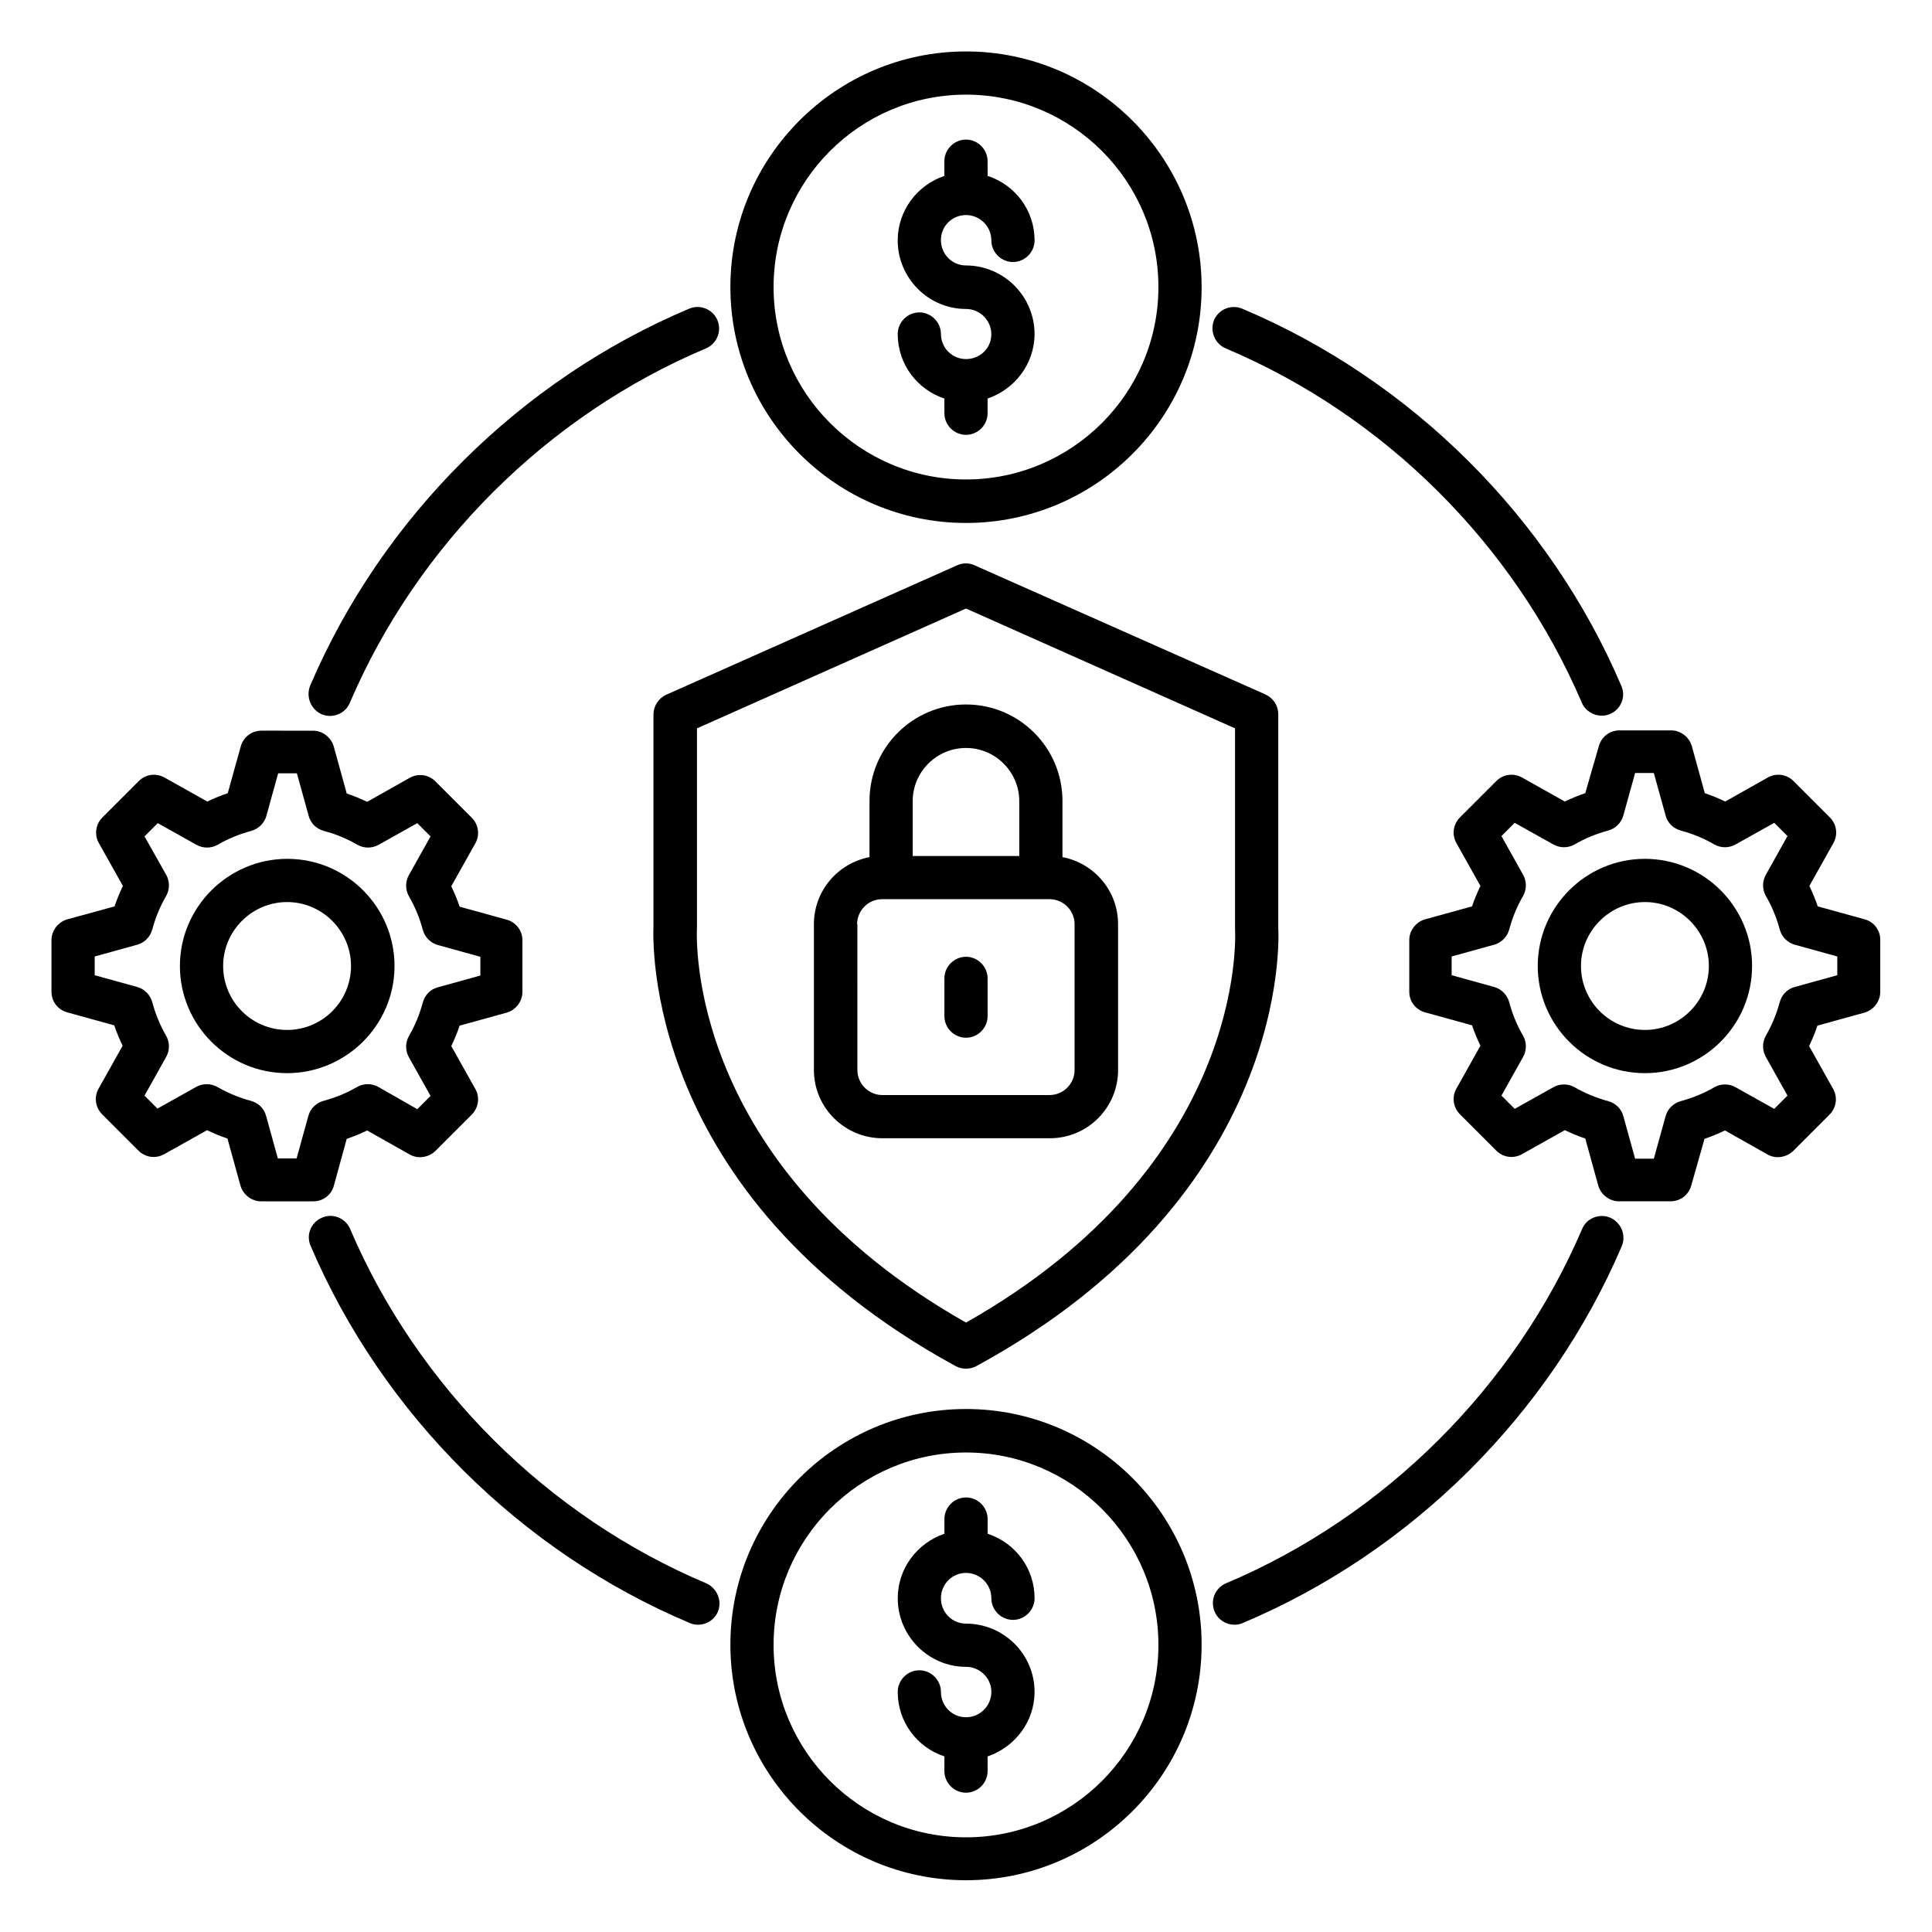
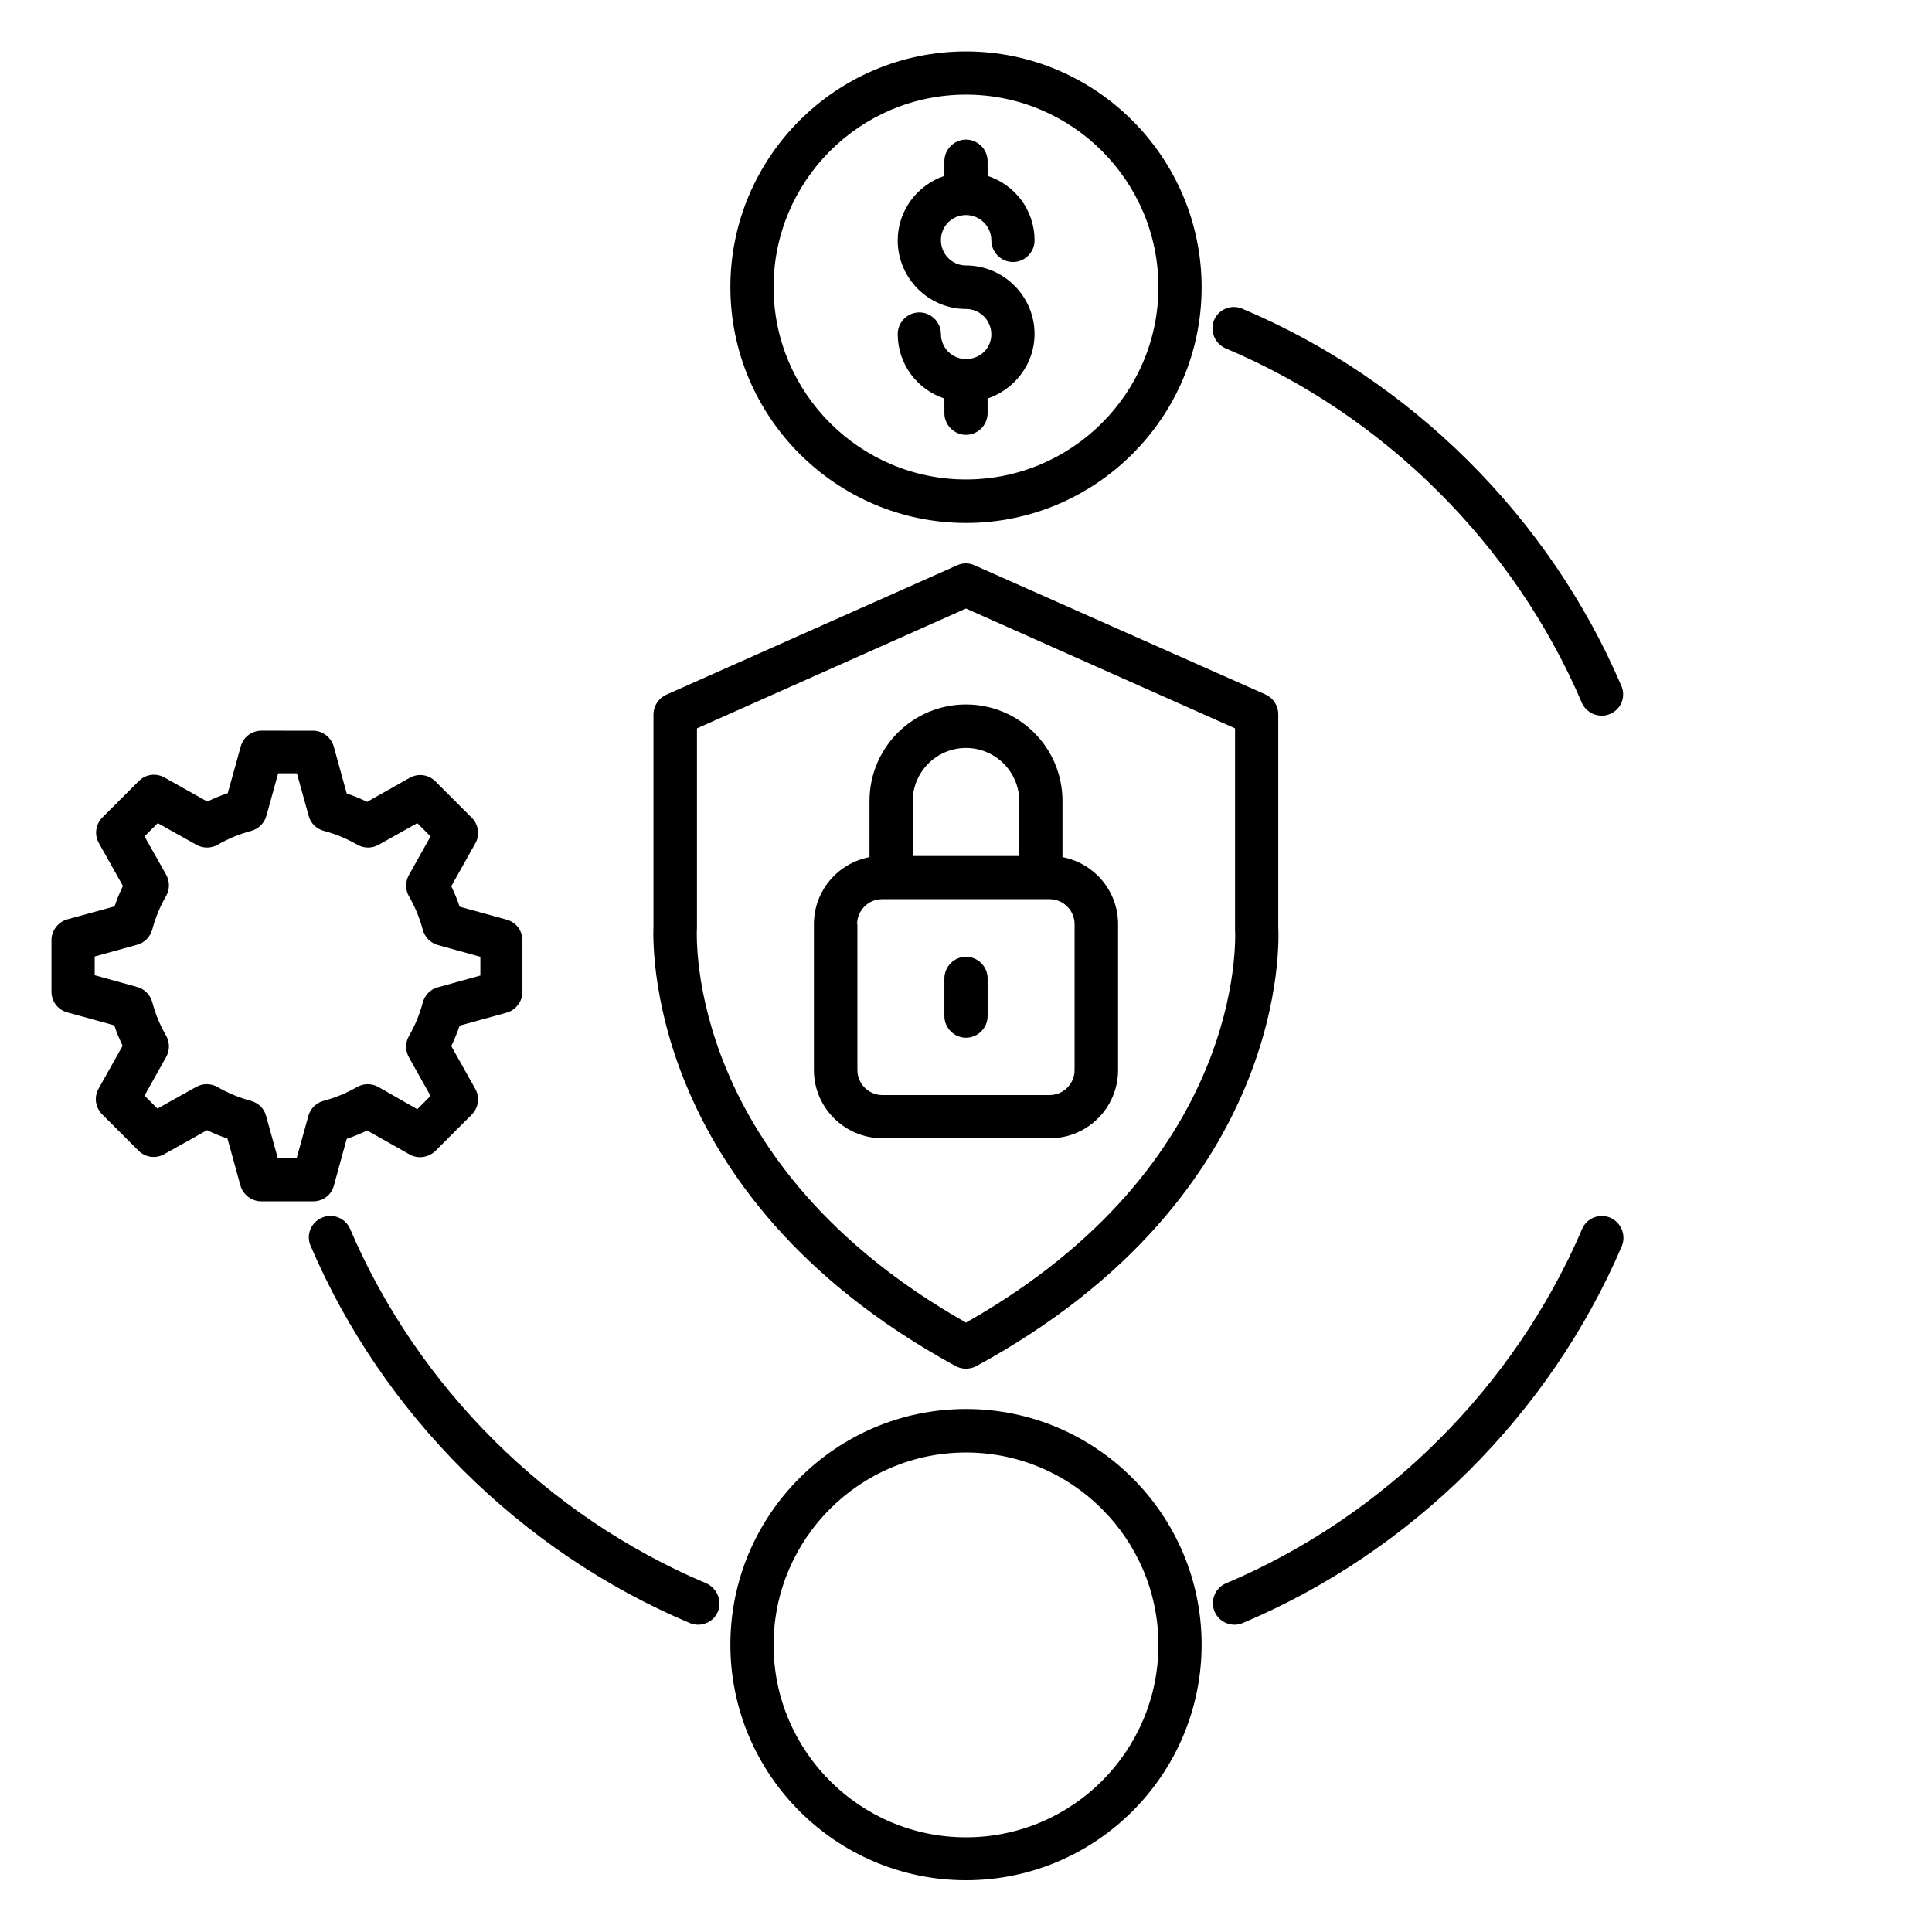
<svg xmlns="http://www.w3.org/2000/svg" fill="#000000" width="800px" height="800px" version="1.1" viewBox="144 144 512 512">
  <g>
    <path d="m400 282.59c34.426 0 62.441-28.016 62.441-62.441 0-34.426-28.016-62.516-62.441-62.516s-62.441 28.016-62.441 62.441 28.012 62.516 62.441 62.516zm0-113.51c28.168 0 50.992 22.902 50.992 50.992s-22.902 50.992-50.992 50.992-50.992-22.902-50.992-50.992c0-28.094 22.824-50.992 50.992-50.992z" />
    <path d="m400 239.16c-3.664 0-6.641-2.977-6.641-6.641 0-3.129-2.594-5.727-5.727-5.727-3.129 0-5.727 2.594-5.727 5.727 0 8.016 5.191 14.734 12.367 17.098v3.894c0 3.129 2.594 5.727 5.727 5.727 3.129 0 5.727-2.594 5.727-5.727l-0.004-3.894c7.176-2.441 12.441-9.16 12.441-17.098 0-10-8.168-18.168-18.168-18.168-3.664 0-6.641-2.977-6.641-6.719 0-3.738 2.981-6.641 6.644-6.641s6.719 2.977 6.719 6.719c0 3.129 2.594 5.727 5.727 5.727 3.129 0 5.727-2.594 5.727-5.727 0-8.016-5.191-14.734-12.441-17.098l-0.008-3.894c0-3.129-2.594-5.727-5.727-5.727-3.129 0-5.727 2.594-5.727 5.727v3.894c-7.176 2.441-12.367 9.16-12.367 17.098 0 10 8.168 18.168 18.09 18.168 3.664 0 6.719 2.977 6.719 6.719 0.004 3.738-3.047 6.562-6.711 6.562z" />
    <path d="m400 517.4c-34.426 0-62.441 28.016-62.441 62.441s28.016 62.441 62.441 62.441 62.441-28.016 62.441-62.441-28.016-62.441-62.441-62.441zm0 113.51c-28.168 0-50.992-22.902-50.992-50.992 0-28.168 22.902-50.992 50.992-50.992s50.992 22.902 50.992 50.992c-0.004 28.094-22.824 50.992-50.992 50.992z" />
-     <path d="m400 560.84c3.664 0 6.719 2.977 6.719 6.719 0 3.129 2.594 5.727 5.727 5.727 3.129 0 5.727-2.594 5.727-5.727 0-8.016-5.191-14.734-12.441-17.098v-3.894c0-3.129-2.594-5.727-5.727-5.727-3.129 0-5.727 2.594-5.727 5.727v3.894c-7.176 2.441-12.367 9.16-12.367 17.098 0 10 8.168 18.168 18.09 18.168 3.664 0 6.719 2.977 6.719 6.641 0 3.664-2.977 6.719-6.719 6.719-3.664 0-6.641-2.977-6.641-6.719 0-3.129-2.594-5.727-5.727-5.727-3.129 0-5.727 2.594-5.727 5.727 0 8.016 5.191 14.734 12.367 17.098v3.894c0 3.129 2.594 5.727 5.727 5.727 3.129 0 5.727-2.594 5.727-5.727v-3.894c7.176-2.441 12.441-9.16 12.441-17.098 0-10-8.168-18.09-18.168-18.09-3.664 0-6.641-2.977-6.641-6.719-0.004-3.742 2.977-6.719 6.641-6.719z" />
-     <path d="m638.16 387.63-12.441-3.434c-0.609-1.832-1.375-3.664-2.215-5.418l6.336-11.297c1.297-2.215 0.918-5.039-0.918-6.871l-9.617-9.617c-1.832-1.832-4.582-2.215-6.871-0.918l-11.223 6.336c-1.754-0.84-3.586-1.602-5.418-2.215l-3.434-12.441c-0.688-2.441-2.977-4.199-5.496-4.199h-13.664c-2.594 0-4.809 1.68-5.496 4.199l-3.59 12.441c-1.832 0.609-3.664 1.375-5.418 2.215l-11.297-6.336c-2.289-1.297-5.039-0.918-6.871 0.918l-9.617 9.617c-1.832 1.832-2.215 4.656-0.918 6.871l6.336 11.297c-0.84 1.754-1.602 3.586-2.215 5.418l-12.441 3.434c-2.441 0.688-4.199 2.977-4.199 5.496v13.664c0 2.594 1.68 4.809 4.199 5.496l12.441 3.434c0.609 1.832 1.375 3.664 2.215 5.418l-6.336 11.297c-1.297 2.215-0.918 5.039 0.918 6.871l9.617 9.617c1.832 1.832 4.582 2.215 6.871 0.918l11.297-6.336c1.754 0.84 3.586 1.602 5.418 2.215l3.434 12.441c0.688 2.441 2.977 4.199 5.496 4.199h13.664c2.594 0 4.809-1.68 5.496-4.199l3.516-12.363c1.832-0.609 3.664-1.375 5.418-2.215l11.223 6.336c2.215 1.297 5.039 0.84 6.871-0.918l9.617-9.617c1.832-1.832 2.215-4.656 0.918-6.871l-6.336-11.297c0.84-1.754 1.602-3.586 2.215-5.418l12.441-3.434c2.441-0.688 4.199-2.977 4.199-5.496v-13.664c0.074-2.598-1.605-4.887-4.125-5.574zm-7.254 14.809-11.297 3.129c-1.984 0.535-3.434 2.062-3.969 4.047-0.84 3.129-2.062 6.031-3.664 8.855-0.992 1.754-0.992 3.894 0 5.648l5.727 10.23-3.512 3.512-10.23-5.727c-1.754-0.992-3.894-0.992-5.648 0-2.75 1.602-5.727 2.824-8.855 3.664-1.984 0.535-3.512 2.062-4.047 3.969l-3.129 11.297h-4.961l-3.129-11.297c-0.535-1.984-2.062-3.434-4.047-3.969-3.129-0.84-6.031-2.062-8.855-3.664-1.754-0.992-3.894-0.992-5.648 0l-10.23 5.727-3.512-3.512 5.727-10.23c0.992-1.754 0.992-3.894 0-5.648-1.602-2.75-2.824-5.727-3.664-8.855-0.535-1.984-2.062-3.512-3.969-4.047l-11.297-3.129v-4.961l11.297-3.129c1.91-0.535 3.434-2.062 3.969-4.047 0.84-3.129 2.062-6.106 3.664-8.855 0.992-1.754 0.992-3.894 0-5.648l-5.727-10.23 3.512-3.512 10.23 5.727c1.754 0.992 3.894 0.992 5.648 0 2.75-1.602 5.727-2.824 8.855-3.664 1.984-0.535 3.512-2.062 4.047-3.969l3.129-11.297h4.961l3.129 11.297c0.535 1.984 2.062 3.434 4.047 3.969 3.129 0.84 6.106 2.062 8.855 3.664 1.754 0.992 3.894 0.992 5.648 0l10.23-5.727 3.512 3.512-5.727 10.23c-0.992 1.754-0.992 3.894 0 5.648 1.602 2.75 2.824 5.727 3.664 8.855 0.535 1.984 2.062 3.512 3.969 4.047l11.297 3.129z" />
-     <path d="m579.92 371.6c-15.648 0-28.398 12.746-28.398 28.398 0 15.648 12.746 28.398 28.398 28.398 15.648 0 28.398-12.746 28.398-28.398 0-15.648-12.75-28.398-28.398-28.398zm0 45.344c-9.391 0-16.945-7.633-16.945-16.945s7.633-16.945 16.945-16.945 16.945 7.633 16.945 16.945c0.004 9.312-7.629 16.945-16.945 16.945z" />
    <path d="m232.45 458.32 3.434-12.516c1.832-0.609 3.664-1.375 5.418-2.215l11.223 6.336c2.215 1.297 5.039 0.84 6.871-0.918l9.617-9.617c1.832-1.832 2.215-4.656 0.918-6.871l-6.336-11.297c0.84-1.754 1.602-3.586 2.215-5.418l12.441-3.434c2.441-0.688 4.199-2.977 4.199-5.496v-13.664c0-2.594-1.68-4.809-4.199-5.496l-12.441-3.434c-0.609-1.832-1.375-3.664-2.215-5.418l6.336-11.297c1.297-2.215 0.918-5.039-0.918-6.871l-9.617-9.617c-1.832-1.832-4.582-2.215-6.871-0.918l-11.223 6.336c-1.754-0.84-3.586-1.602-5.418-2.215l-3.434-12.441c-0.688-2.441-2.977-4.199-5.496-4.199l-13.664-0.004c-2.594 0-4.809 1.68-5.496 4.199l-3.438 12.367c-1.832 0.609-3.664 1.375-5.418 2.215l-11.297-6.336c-2.289-1.297-5.039-0.918-6.871 0.918l-9.617 9.617c-1.832 1.832-2.215 4.656-0.918 6.871l6.336 11.297c-0.84 1.754-1.602 3.586-2.215 5.418l-12.516 3.434c-2.441 0.688-4.199 2.977-4.199 5.496v13.664c0 2.594 1.68 4.809 4.199 5.496l12.441 3.434c0.609 1.832 1.375 3.664 2.215 5.418l-6.336 11.297c-1.297 2.215-0.918 5.039 0.918 6.871l9.617 9.617c1.832 1.832 4.582 2.215 6.871 0.918l11.297-6.336c1.754 0.84 3.586 1.602 5.418 2.215l3.434 12.441c0.688 2.441 2.977 4.199 5.496 4.199h13.664c2.594 0.078 4.887-1.602 5.574-4.047zm-9.848-7.328h-4.965l-3.129-11.297c-0.535-1.984-2.062-3.434-4.047-3.969-3.129-0.84-6.031-2.062-8.855-3.664-1.754-0.992-3.894-0.992-5.648 0l-10.23 5.727-3.43-3.438 5.727-10.23c0.992-1.754 0.992-3.894 0-5.648-1.602-2.75-2.824-5.727-3.664-8.855-0.535-1.984-2.062-3.512-3.969-4.047l-11.297-3.129v-4.961l11.297-3.129c1.91-0.535 3.434-2.062 3.969-4.047 0.84-3.129 2.062-6.106 3.664-8.855 0.992-1.754 0.992-3.894 0-5.648l-5.727-10.148 3.512-3.512 10.23 5.727c1.754 0.992 3.894 0.992 5.648 0 2.75-1.602 5.727-2.824 8.855-3.664 1.984-0.535 3.512-2.062 4.047-3.969l3.129-11.297h4.961l3.129 11.297c0.535 1.984 2.062 3.434 4.047 3.969 3.129 0.84 6.106 2.062 8.855 3.664 1.754 0.992 3.894 0.992 5.648 0l10.23-5.727 3.512 3.512-5.727 10.23c-0.992 1.754-0.992 3.894 0 5.648 1.602 2.75 2.824 5.727 3.664 8.855 0.535 1.984 2.062 3.512 3.969 4.047l11.297 3.129v4.961l-11.297 3.129c-1.984 0.535-3.434 2.062-3.969 4.047-0.84 3.129-2.062 6.106-3.664 8.855-0.992 1.754-0.992 3.894 0 5.648l5.727 10.23-3.512 3.512-10.309-5.883c-1.754-0.992-3.894-0.992-5.648 0-2.75 1.602-5.727 2.824-8.855 3.664-1.984 0.535-3.512 2.062-4.047 3.969z" />
-     <path d="m248.55 400c0-15.648-12.746-28.398-28.398-28.398-15.648 0-28.473 12.75-28.473 28.398s12.746 28.398 28.398 28.398c15.648-0.004 28.473-12.75 28.473-28.398zm-28.473 16.945c-9.391 0-16.945-7.633-16.945-16.945s7.633-16.945 16.945-16.945 16.945 7.633 16.945 16.945-7.559 16.945-16.945 16.945z" />
    <path d="m397.25 506.03c0.84 0.457 1.832 0.688 2.75 0.688s1.91-0.23 2.75-0.688c83.512-45.496 80.152-113.74 80-116.26v-56.488c0-2.289-1.297-4.273-3.434-5.266l-77.027-34.199c-1.449-0.688-3.207-0.688-4.656 0l-77.023 34.273c-2.062 0.918-3.434 2.977-3.434 5.266v56.105c-0.078 2.828-3.281 71.07 80.074 116.57zm-68.547-116.26v-52.746l71.297-31.758 71.297 31.754v53.129c0.152 2.594 2.672 62.52-71.297 104.35-73.895-41.832-71.449-101.83-71.297-104.73z" />
    <path d="m377.86 445.65h44.352c10 0 18.09-8.09 18.09-18.09v-38.625c0-8.855-6.336-16.184-14.734-17.785v-14.887c0-14.121-11.449-25.57-25.57-25.57s-25.57 11.449-25.57 25.57v14.887c-8.398 1.602-14.734 8.93-14.734 17.785v38.625c0 9.996 8.168 18.09 18.168 18.09zm22.137-103.43c7.785 0 14.121 6.336 14.121 14.121v14.504h-28.242v-14.504c-0.004-7.785 6.332-14.121 14.121-14.121zm-28.855 46.715c0-3.664 2.977-6.641 6.641-6.641h44.352c3.664 0 6.641 2.977 6.641 6.641v38.625c0 3.664-2.977 6.641-6.641 6.641h-44.273c-3.664 0-6.641-2.977-6.641-6.641l-0.004-38.625z" />
    <path d="m400 419.01c3.129 0 5.727-2.594 5.727-5.727v-10c0-3.129-2.594-5.727-5.727-5.727-3.129 0-5.727 2.594-5.727 5.727v10c0 3.129 2.594 5.727 5.727 5.727z" />
    <path d="m468.85 236.34c41.984 17.711 76.41 51.906 94.352 93.891 0.918 2.137 3.055 3.434 5.266 3.434 0.762 0 1.527-0.152 2.215-0.457 2.902-1.223 4.273-4.582 2.977-7.481-19.082-44.656-55.723-81.066-100.46-99.922-2.902-1.223-6.258 0.152-7.481 3.055-1.145 2.902 0.23 6.262 3.129 7.481z" />
    <path d="m570.76 466.71c-2.902-1.223-6.258 0.078-7.481 2.977-17.938 41.906-52.367 76.184-94.352 93.891-2.902 1.223-4.273 4.582-3.055 7.481 0.918 2.215 3.055 3.512 5.266 3.512 0.762 0 1.527-0.152 2.215-0.457 44.73-18.855 81.371-55.266 100.46-99.922 1.148-2.824-0.148-6.184-3.051-7.481z" />
    <path d="m331.14 563.58c-41.984-17.711-76.41-51.906-94.352-93.891-1.223-2.902-4.656-4.273-7.481-2.977-2.902 1.223-4.273 4.582-2.977 7.481 19.082 44.656 55.723 81.066 100.46 99.922 0.688 0.305 1.449 0.457 2.215 0.457 2.215 0 4.352-1.297 5.266-3.512 1.145-2.82-0.227-6.18-3.129-7.481z" />
-     <path d="m229.24 333.28c0.762 0.305 1.527 0.457 2.215 0.457 2.215 0 4.352-1.297 5.266-3.512 17.938-41.906 52.367-76.184 94.352-93.891 2.902-1.223 4.273-4.582 3.055-7.481-1.223-2.902-4.582-4.273-7.481-3.055-44.73 18.855-81.371 55.266-100.46 99.922-1.148 2.902 0.148 6.262 3.051 7.559z" />
  </g>
</svg>